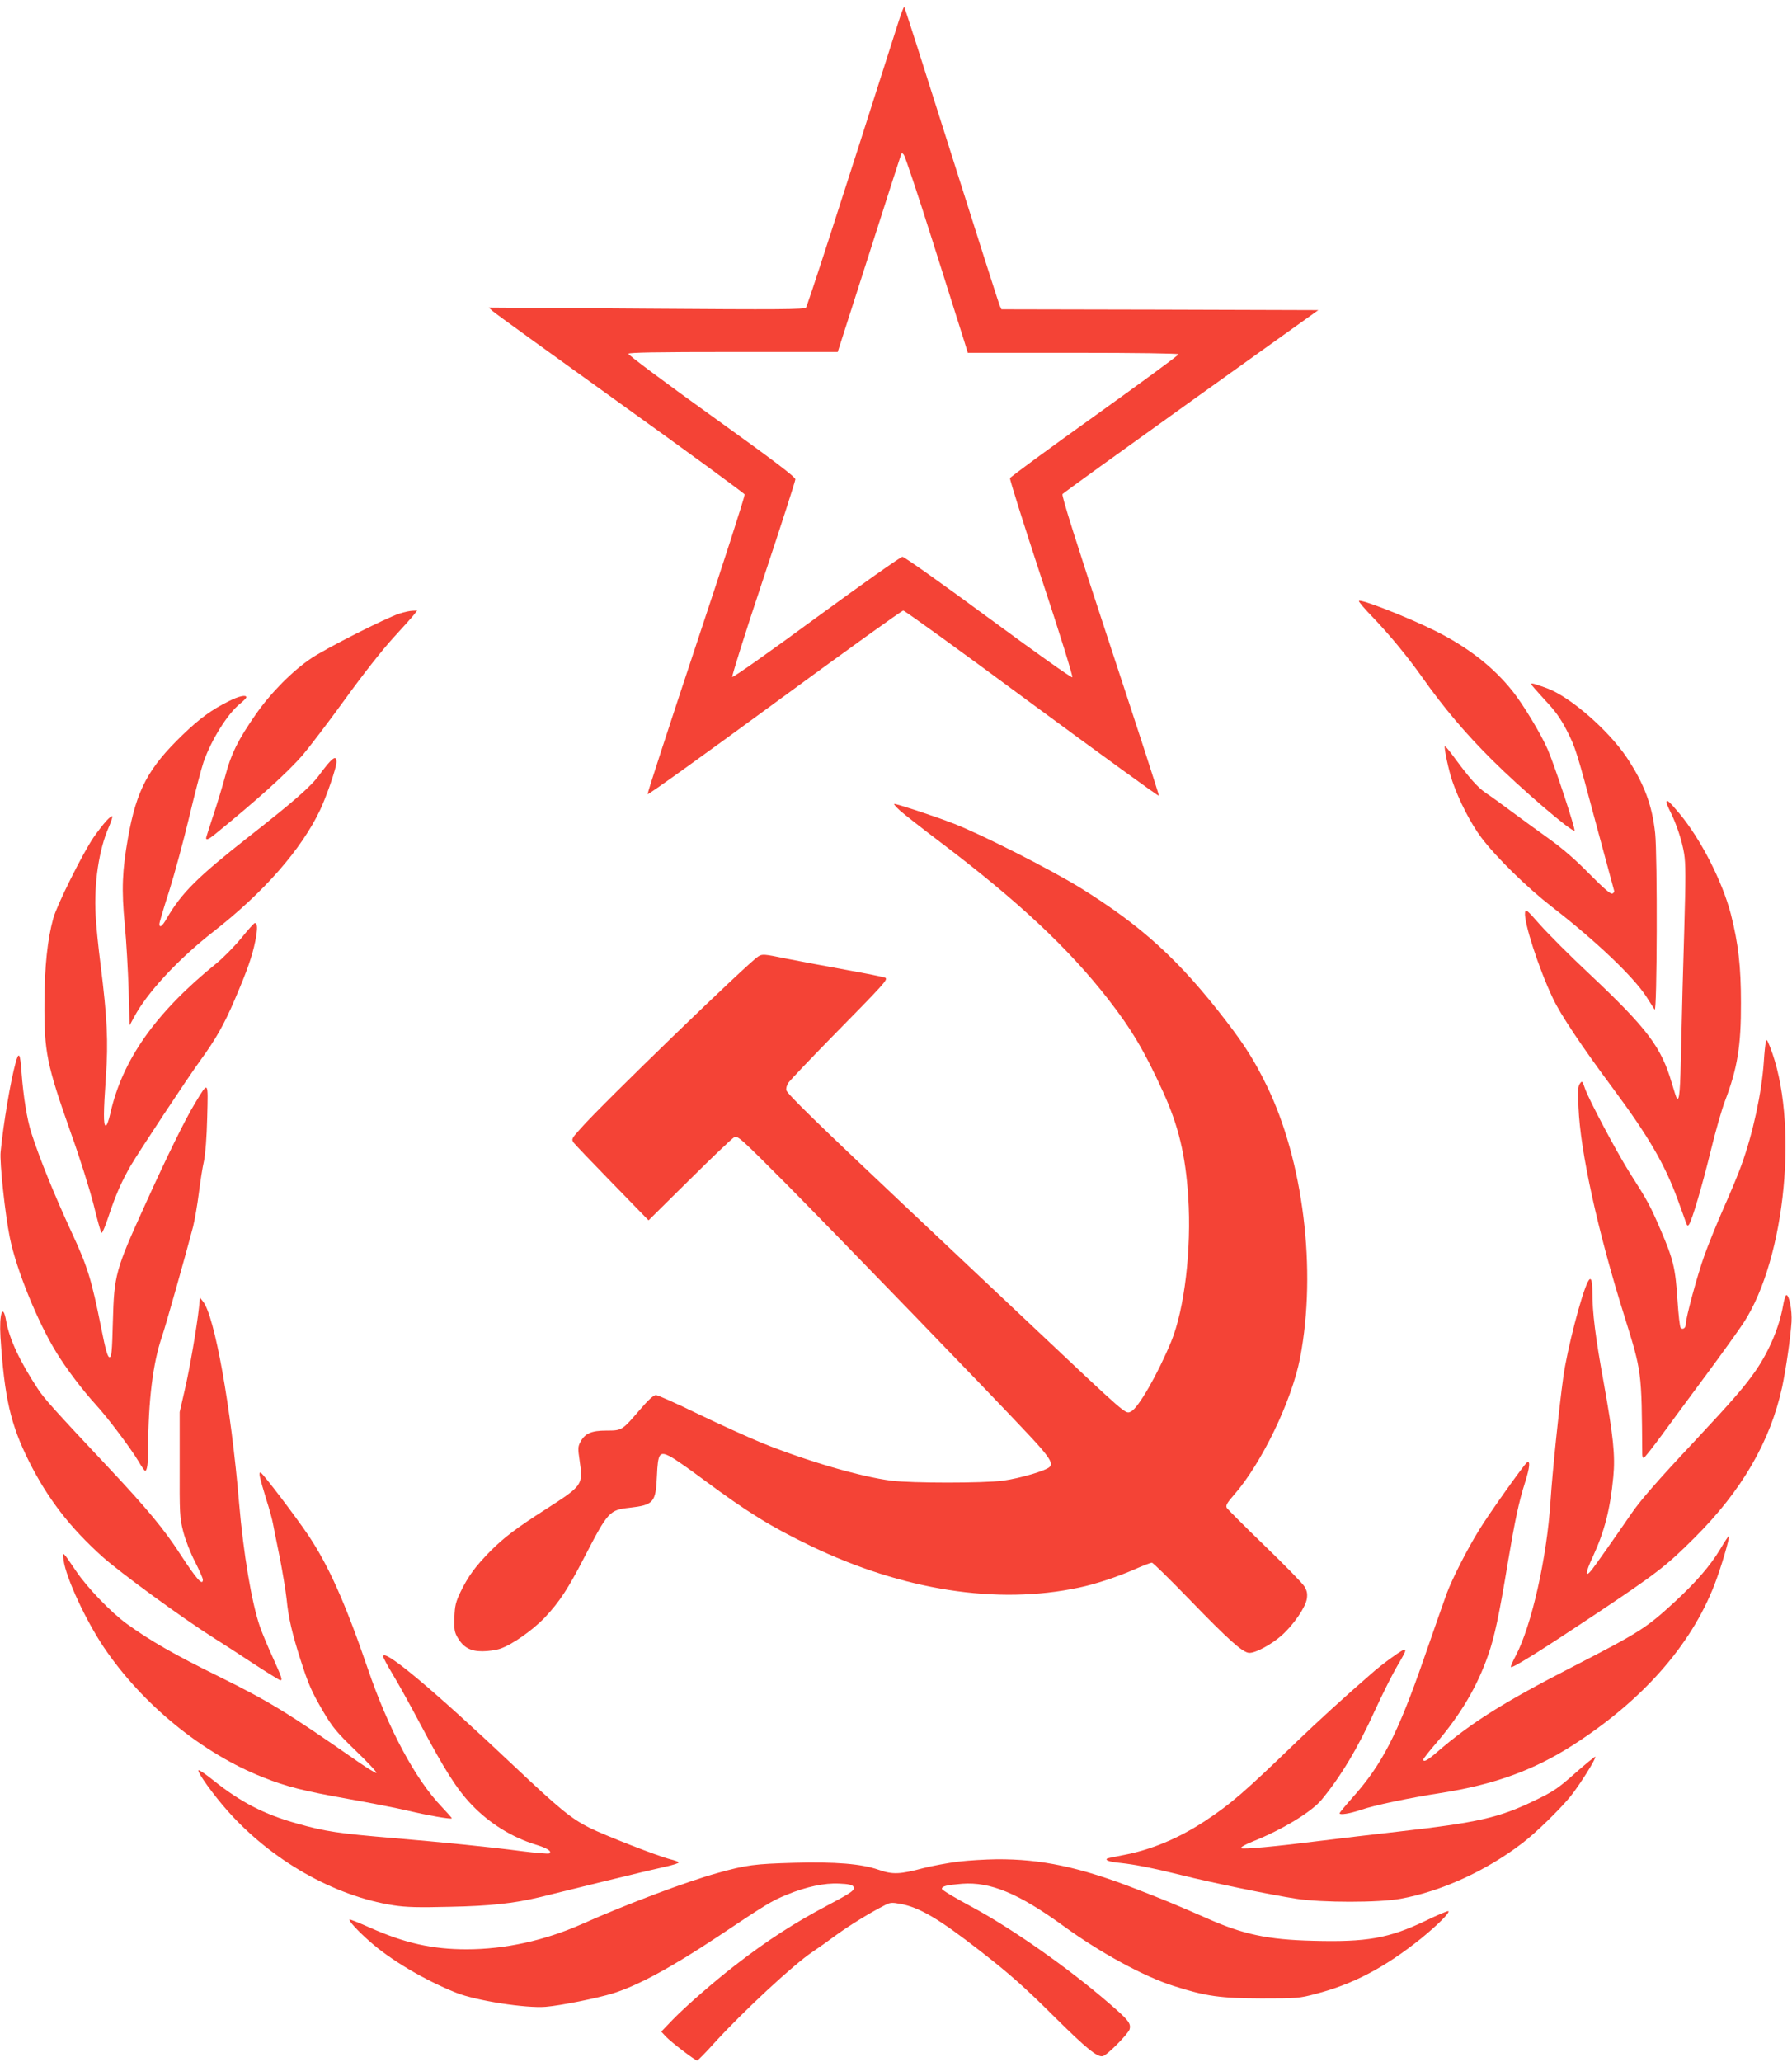
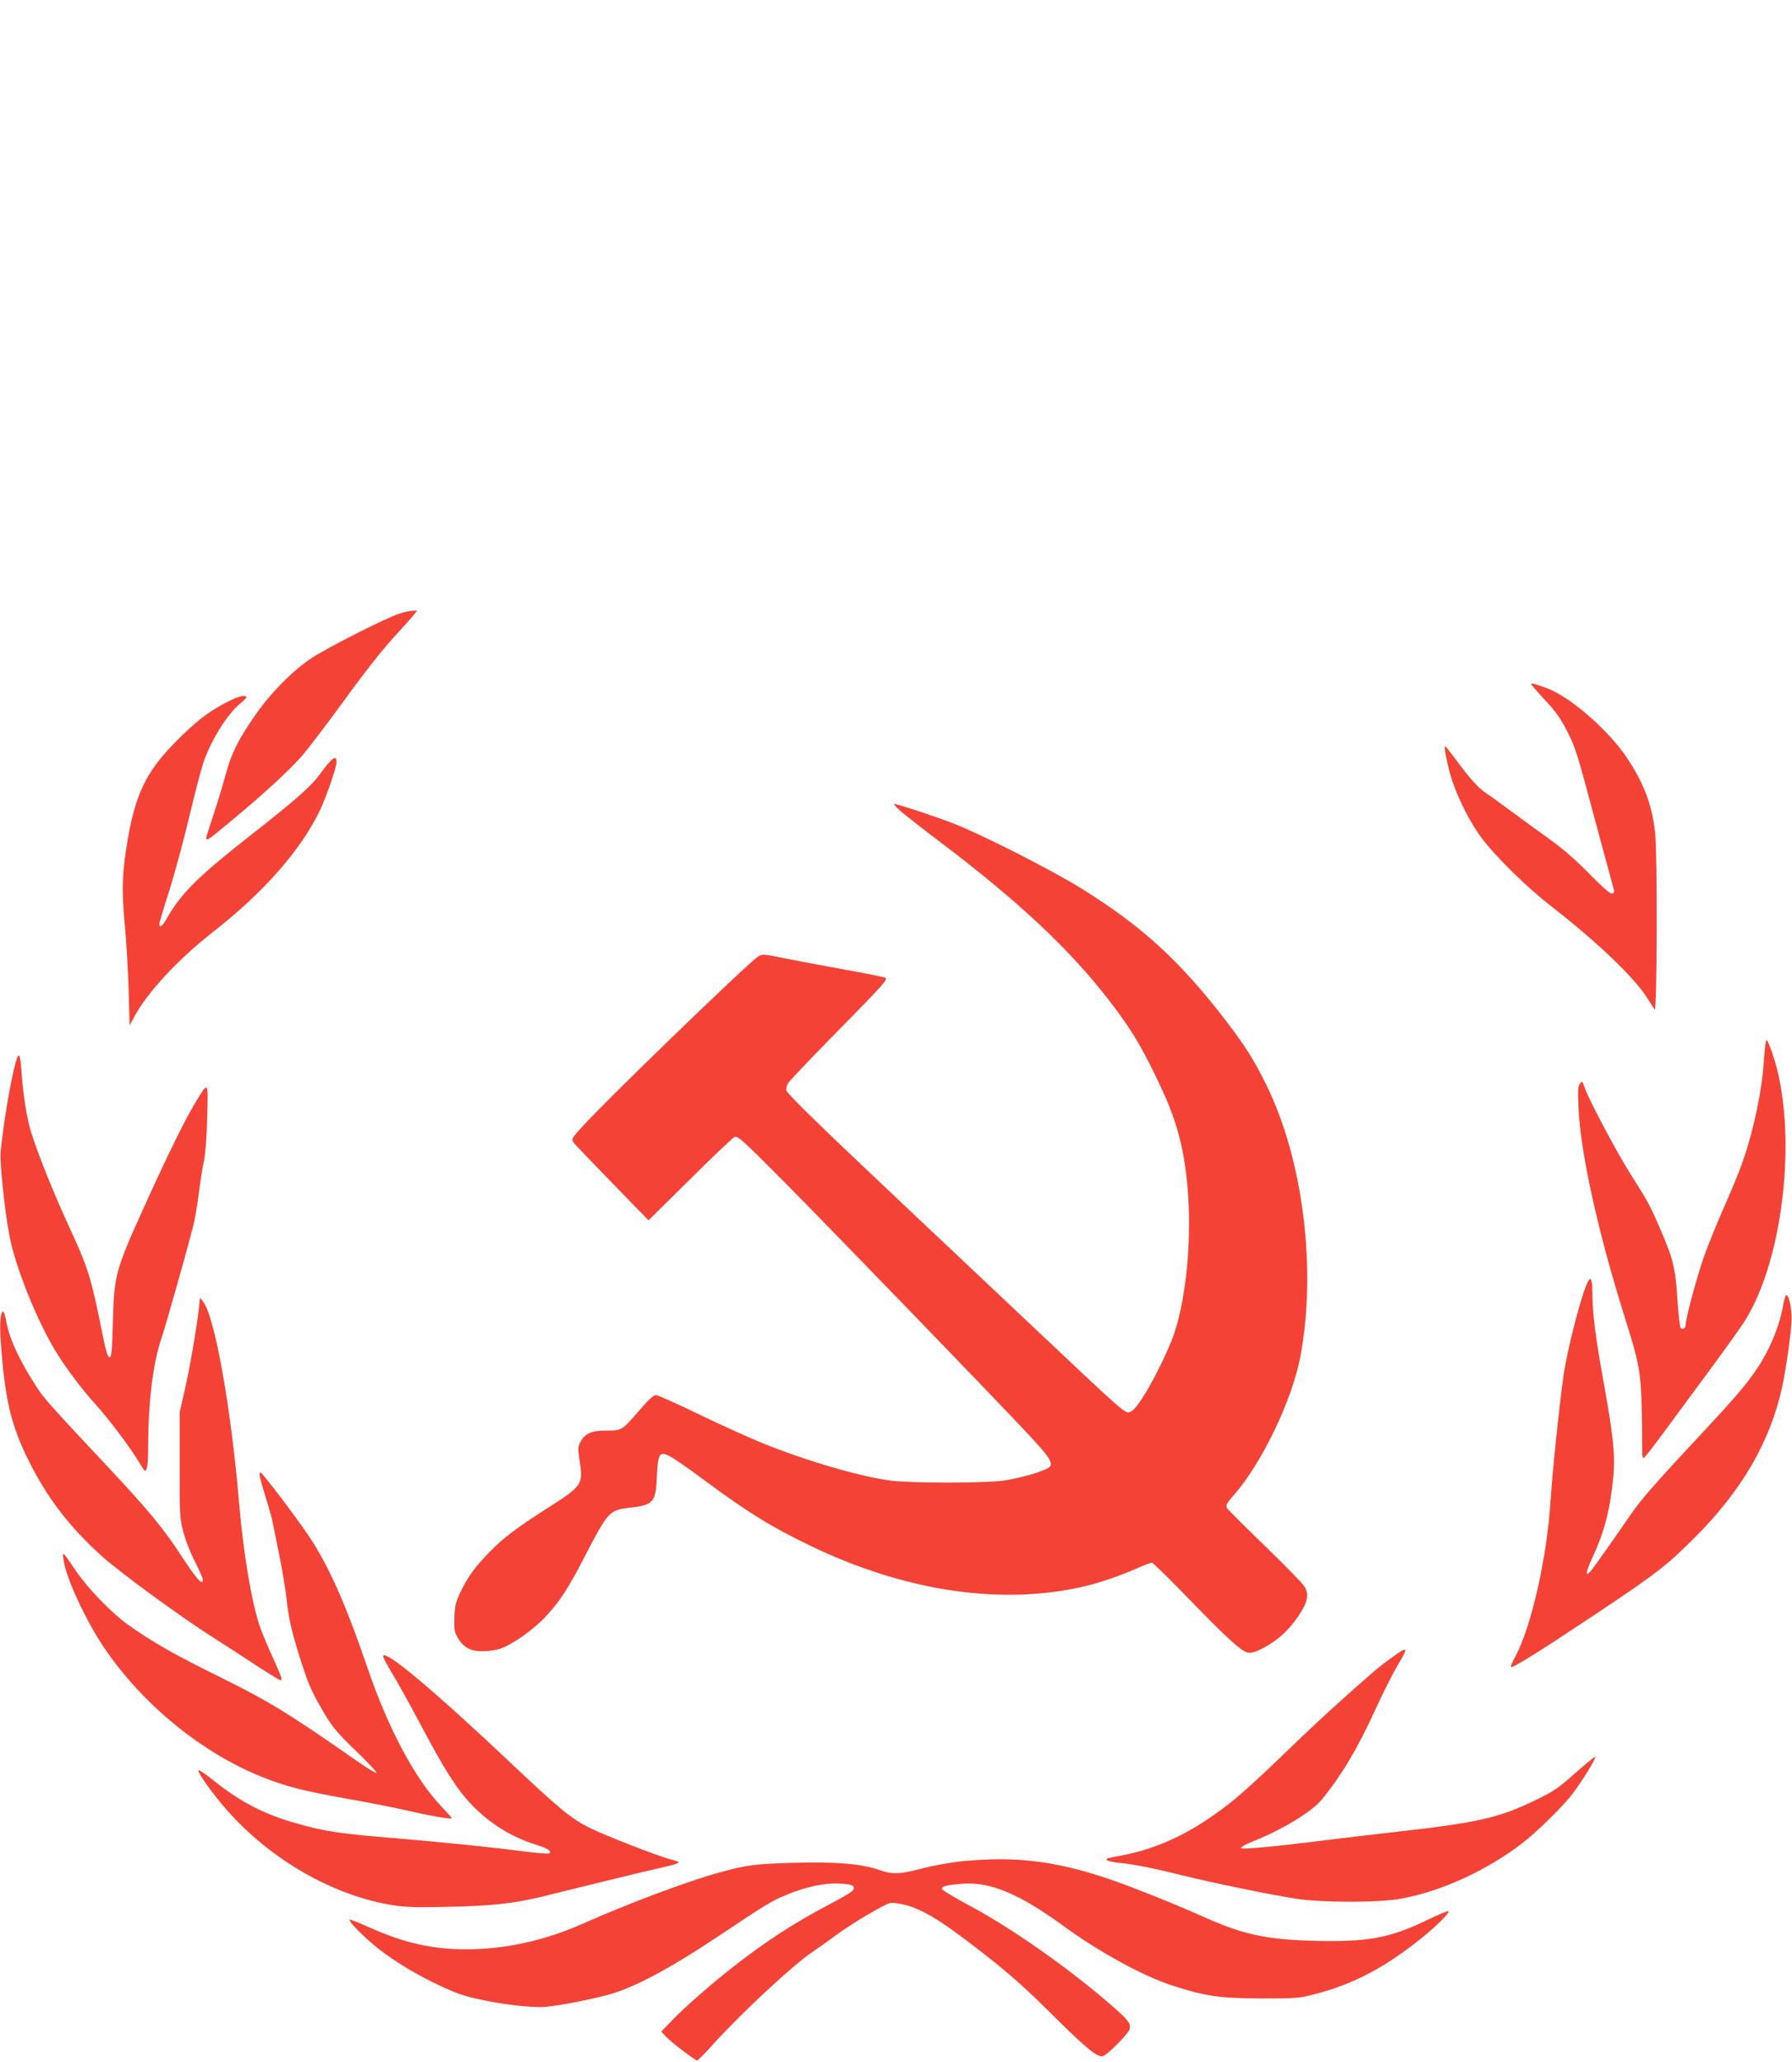
<svg xmlns="http://www.w3.org/2000/svg" version="1.0" width="1113pt" height="1280pt" viewBox="0 0 1113 1280" preserveAspectRatio="xMidYMid meet">
  <g transform="translate(0,1280) scale(0.1,-0.1)" fill="#f44336" stroke="none">
-     <path d="M5580 12663 c-371 -1164 -565 -1761 -574 -1772 -9 -12 -163 -13 -991 -7 l-980 7 26 -23 c14 -13 370 -270 792 -573 421 -302 768 -556 772 -564 3 -8 -132 -427 -301 -933 -168 -505 -304 -923 -302 -928 2 -6 356 248 788 565 431 316 791 575 800 575 9 0 369 -260 800 -579 432 -318 786 -575 788 -571 2 4 -135 425 -303 934 -210 637 -303 931 -296 939 5 7 365 266 799 577 l790 565 -984 3 -984 2 -11 23 c-5 12 -140 433 -299 936 -159 503 -291 916 -294 918 -2 3 -19 -39 -36 -94z m215 -1368 c92 -291 179 -565 192 -607 l24 -78 654 0 c401 0 655 -4 655 -9 0 -6 -235 -178 -521 -383 -287 -205 -524 -379 -526 -386 -3 -6 85 -285 195 -620 112 -338 197 -611 192 -616 -5 -5 -231 156 -522 370 -282 208 -522 378 -533 378 -11 0 -251 -170 -534 -377 -283 -208 -518 -374 -523 -369 -4 4 82 278 192 607 110 330 200 609 200 620 -1 15 -135 117 -521 394 -286 205 -518 378 -516 385 3 8 175 11 652 11 l648 0 194 605 c106 333 196 611 199 619 4 13 7 13 18 0 7 -8 89 -252 181 -544z" />
-     <path d="M8440 9069 c0 -6 37 -50 83 -97 109 -114 217 -245 308 -373 134 -190 271 -352 436 -516 182 -181 495 -449 512 -439 8 6 -120 395 -165 501 -40 94 -154 283 -219 364 -119 150 -278 274 -481 375 -168 84 -474 204 -474 185z" />
    <path d="M2480 8991 c-85 -28 -449 -212 -545 -276 -116 -77 -254 -216 -347 -350 -109 -157 -152 -243 -187 -375 -17 -63 -51 -176 -76 -250 -24 -74 -45 -138 -45 -142 0 -15 18 -7 57 25 263 214 446 379 542 489 36 42 154 196 260 342 113 157 238 315 302 385 59 64 118 130 129 144 l21 27 -28 -1 c-15 0 -53 -8 -83 -18z" />
    <path d="M9510 8553 c1 -4 39 -48 85 -98 64 -67 97 -114 134 -185 57 -112 61 -123 191 -610 56 -206 103 -381 105 -388 3 -7 -2 -15 -11 -19 -11 -4 -53 32 -143 123 -86 88 -166 157 -251 218 -69 49 -174 126 -235 171 -60 45 -131 96 -157 113 -50 34 -102 93 -192 215 -32 44 -59 77 -62 75 -7 -7 24 -153 47 -219 40 -117 115 -263 180 -349 93 -123 284 -310 439 -430 271 -210 505 -432 587 -559 21 -33 43 -68 50 -78 15 -23 18 954 3 1096 -19 175 -68 306 -177 470 -115 170 -351 376 -495 429 -80 29 -98 34 -98 25z" />
    <path d="M1420 8447 c-108 -54 -180 -107 -284 -207 -216 -208 -288 -343 -341 -641 -36 -205 -41 -320 -20 -539 10 -102 20 -284 24 -405 l6 -220 27 50 c80 152 275 362 496 534 310 242 544 508 661 755 40 85 101 262 101 296 0 48 -28 27 -108 -82 -53 -72 -156 -162 -441 -385 -315 -248 -413 -345 -506 -505 -27 -48 -45 -61 -45 -33 0 8 27 100 61 205 33 105 89 311 124 458 35 147 75 300 89 341 48 138 149 300 226 362 22 18 40 36 40 41 0 17 -48 7 -110 -25z" />
-     <path d="M10350 7821 c0 -7 11 -33 24 -59 38 -75 73 -181 86 -261 10 -60 10 -155 1 -465 -7 -215 -15 -538 -19 -718 -6 -295 -11 -352 -27 -336 -3 3 -17 45 -31 93 -65 225 -152 340 -513 680 -119 111 -256 249 -306 305 -82 93 -90 100 -93 76 -8 -61 85 -348 173 -533 48 -102 179 -298 376 -563 218 -294 320 -469 399 -686 24 -65 47 -130 52 -144 7 -20 11 -22 19 -10 20 32 80 235 133 451 30 124 71 267 91 318 76 200 99 339 98 606 0 225 -16 368 -63 552 -53 202 -184 460 -318 622 -64 76 -82 92 -82 72z" />
    <path d="M5590 7768 c25 -22 142 -114 260 -203 475 -360 785 -650 1031 -965 147 -189 226 -322 342 -576 97 -213 140 -393 157 -654 21 -323 -23 -696 -106 -898 -83 -201 -205 -414 -250 -434 -35 -16 -12 -36 -630 547 -181 171 -527 497 -769 725 -540 509 -733 697 -741 722 -3 11 2 31 12 46 10 15 126 137 258 272 341 347 363 370 344 381 -8 4 -116 26 -239 48 -123 22 -291 54 -373 70 -146 30 -151 30 -178 13 -63 -40 -968 -915 -1100 -1065 -58 -64 -60 -68 -45 -90 9 -12 117 -125 241 -252 l224 -230 254 251 c139 138 264 257 277 264 23 12 35 1 326 -291 287 -290 1284 -1319 1506 -1557 121 -129 150 -172 130 -196 -20 -24 -183 -72 -291 -87 -123 -16 -564 -16 -695 0 -188 24 -516 119 -800 233 -82 34 -260 114 -395 179 -135 66 -254 119 -266 119 -15 0 -47 -29 -100 -91 -111 -129 -111 -129 -208 -129 -93 0 -134 -18 -162 -72 -15 -28 -15 -41 -4 -115 22 -150 19 -154 -205 -298 -188 -120 -266 -179 -353 -267 -90 -92 -134 -152 -181 -248 -31 -65 -36 -86 -39 -160 -2 -74 0 -90 20 -125 36 -61 79 -85 154 -85 35 0 85 7 111 16 74 25 202 115 279 196 89 95 143 177 244 373 146 282 155 292 280 306 149 17 163 32 170 196 6 142 16 156 81 123 24 -12 118 -77 209 -145 274 -203 418 -292 665 -411 574 -276 1157 -367 1665 -259 102 21 241 67 350 115 50 22 97 40 104 40 7 0 111 -102 232 -227 246 -254 334 -333 374 -333 41 0 138 53 201 109 74 66 149 176 156 229 4 31 0 49 -16 75 -12 20 -123 133 -247 253 -124 120 -230 226 -235 235 -7 14 2 30 42 76 173 195 362 587 414 855 104 544 20 1225 -209 1692 -73 149 -133 245 -249 396 -292 380 -525 592 -909 830 -189 116 -609 329 -783 397 -123 48 -353 123 -371 123 -5 -1 11 -19 36 -42z" />
-     <path d="M659 7703 c-20 -22 -55 -68 -78 -101 -69 -102 -228 -421 -250 -502 -36 -129 -54 -300 -55 -520 -2 -311 14 -387 164 -812 56 -155 119 -357 142 -448 22 -91 44 -169 48 -173 4 -5 25 42 45 105 45 135 80 213 136 311 53 90 352 543 435 657 96 132 147 223 212 375 80 187 108 268 128 365 15 77 14 110 -4 110 -4 0 -42 -42 -84 -94 -43 -52 -112 -122 -155 -157 -376 -304 -584 -599 -658 -932 -11 -48 -22 -76 -29 -74 -14 5 -14 76 2 308 15 212 8 360 -33 689 -14 107 -28 247 -31 310 -11 196 21 408 81 544 14 32 24 63 23 68 -2 6 -20 -8 -39 -29z" />
    <path d="M10967 6330 c-3 -14 -9 -68 -12 -120 -13 -193 -68 -447 -139 -642 -18 -51 -67 -169 -109 -263 -41 -93 -96 -228 -121 -298 -43 -119 -116 -388 -116 -428 0 -22 -18 -35 -31 -22 -6 6 -14 81 -20 169 -13 203 -25 253 -105 440 -67 155 -79 177 -195 359 -78 124 -253 453 -275 519 -16 47 -18 48 -31 30 -12 -15 -14 -44 -9 -149 11 -273 120 -769 282 -1285 112 -360 110 -344 114 -867 0 -13 4 -23 9 -23 4 0 55 64 113 143 57 78 182 247 276 374 95 128 198 272 230 320 264 402 346 1263 164 1718 -18 45 -21 47 -25 25z" />
    <path d="M97 6203 c-31 -111 -76 -377 -93 -553 -7 -64 28 -390 57 -532 39 -195 172 -523 289 -713 61 -100 166 -238 244 -323 76 -83 216 -269 267 -354 18 -32 37 -58 40 -58 13 0 19 46 19 140 1 295 30 530 85 690 25 73 153 527 194 685 11 44 27 138 36 209 9 72 23 162 32 200 9 45 17 146 20 271 6 230 9 227 -77 85 -62 -102 -173 -329 -305 -620 -189 -416 -196 -442 -204 -735 -5 -186 -8 -220 -21 -220 -11 0 -24 43 -51 180 -61 305 -85 382 -183 593 -111 241 -200 460 -252 622 -26 82 -49 224 -60 370 -8 123 -17 137 -37 63z" />
    <path d="M9862 4843 c-40 -77 -129 -422 -152 -588 -27 -195 -68 -590 -80 -775 -22 -348 -118 -773 -216 -958 -19 -35 -32 -67 -30 -70 9 -9 191 105 527 329 379 253 439 299 614 474 294 293 470 597 544 936 24 114 52 308 58 404 4 71 -14 166 -32 166 -5 0 -15 -31 -21 -68 -23 -130 -85 -277 -166 -396 -71 -103 -142 -185 -387 -447 -228 -243 -336 -367 -392 -450 -94 -137 -220 -316 -243 -345 -43 -53 -40 -18 7 82 72 156 108 294 127 495 13 132 0 254 -59 583 -52 284 -71 437 -71 567 0 76 -10 97 -28 61z" />
    <path d="M1236 4685 c-13 -120 -58 -383 -89 -515 l-31 -135 0 -325 c-1 -308 0 -330 22 -417 14 -53 44 -131 73 -187 27 -53 49 -103 49 -111 0 -42 -39 2 -142 160 -97 150 -204 279 -426 516 -368 392 -417 447 -457 508 -113 172 -177 309 -197 423 -20 113 -44 43 -35 -101 25 -379 62 -542 178 -774 115 -229 253 -408 454 -589 114 -102 500 -384 697 -508 48 -30 158 -101 244 -158 86 -56 161 -102 165 -102 15 0 10 16 -47 142 -31 68 -67 154 -80 192 -51 148 -102 452 -129 766 -50 595 -152 1162 -224 1251 l-19 24 -6 -60z" />
-     <path d="M9484 3722 c-17 -11 -235 -317 -296 -417 -74 -119 -167 -302 -202 -395 -15 -41 -79 -223 -142 -405 -163 -469 -260 -657 -440 -859 -46 -52 -84 -98 -84 -101 0 -13 62 -3 131 20 83 29 298 74 496 105 329 51 579 141 823 298 431 277 731 616 878 994 40 102 97 296 90 303 -2 2 -27 -35 -55 -83 -60 -100 -148 -202 -281 -325 -178 -164 -222 -191 -632 -402 -434 -223 -631 -347 -846 -532 -57 -50 -84 -64 -84 -45 0 5 36 51 81 103 151 176 255 352 322 546 39 110 69 251 122 573 45 267 69 379 107 498 29 92 34 138 12 124z" />
    <path d="M1615 3629 c4 -19 22 -82 40 -140 19 -58 36 -123 40 -145 4 -21 22 -113 41 -204 18 -91 38 -210 44 -265 11 -116 35 -217 86 -376 50 -156 68 -197 142 -324 57 -96 82 -127 201 -242 75 -72 133 -134 129 -138 -3 -3 -55 28 -114 69 -439 306 -551 374 -858 526 -283 139 -431 224 -578 330 -97 70 -247 225 -317 330 -84 124 -85 125 -76 65 15 -110 139 -376 251 -542 240 -355 613 -658 989 -806 145 -58 255 -85 524 -133 140 -25 309 -58 376 -74 118 -28 264 -54 271 -47 2 1 -27 34 -64 73 -162 169 -330 482 -457 854 -140 409 -243 640 -370 830 -79 117 -282 384 -296 389 -8 2 -9 -8 -4 -30z" />
    <path d="M8644 2511 c-38 -27 -97 -73 -130 -103 -155 -134 -340 -303 -459 -418 -324 -313 -408 -386 -570 -493 -166 -109 -336 -180 -513 -213 -48 -9 -91 -18 -96 -21 -15 -10 18 -21 84 -27 92 -10 201 -32 380 -76 183 -46 548 -121 710 -146 160 -25 515 -25 650 0 253 46 532 174 755 345 82 62 234 210 299 290 58 72 162 238 154 246 -2 3 -58 -43 -124 -101 -106 -94 -133 -113 -249 -169 -225 -109 -354 -138 -855 -195 -151 -17 -361 -42 -466 -55 -293 -37 -497 -56 -506 -47 -5 5 28 24 74 42 179 71 363 182 426 258 120 145 227 323 335 562 47 102 108 223 136 270 72 121 69 125 -35 51z" />
    <path d="M2380 2518 c0 -8 27 -58 59 -111 33 -54 110 -193 172 -310 149 -281 228 -406 318 -499 109 -115 251 -203 398 -248 72 -22 104 -42 84 -55 -6 -3 -82 3 -168 14 -206 27 -489 55 -793 81 -348 29 -429 41 -606 91 -201 56 -350 133 -514 264 -52 42 -96 72 -98 66 -5 -15 93 -152 181 -251 273 -308 663 -530 1032 -587 78 -12 154 -14 350 -9 249 5 395 21 555 59 36 9 211 52 390 96 179 44 360 87 402 96 43 10 76 20 73 25 -2 4 -26 13 -52 19 -79 20 -406 148 -501 195 -115 58 -186 116 -472 386 -492 465 -810 732 -810 678z" />
    <path d="M5950 1244 c-63 -8 -160 -26 -215 -40 -146 -39 -191 -41 -279 -10 -107 37 -267 50 -526 43 -243 -7 -293 -13 -472 -63 -192 -53 -565 -193 -843 -317 -233 -103 -479 -157 -717 -157 -213 0 -383 38 -599 134 -68 30 -125 53 -128 51 -7 -7 49 -69 123 -134 128 -115 342 -242 540 -321 123 -49 433 -97 555 -87 96 8 323 54 420 84 155 49 362 161 648 351 307 205 333 221 430 261 119 49 235 74 325 69 56 -2 82 -8 88 -18 14 -21 -7 -36 -158 -116 -210 -111 -379 -220 -577 -374 -131 -101 -305 -253 -384 -334 l-74 -77 29 -31 c32 -34 181 -148 194 -148 5 0 52 48 106 108 180 197 491 486 609 565 33 22 98 68 145 103 79 58 215 142 304 187 34 18 44 19 99 9 119 -22 240 -94 492 -290 189 -147 279 -227 471 -418 194 -192 261 -246 294 -237 28 7 159 140 166 167 9 37 -7 57 -129 162 -257 222 -606 466 -854 599 -101 54 -183 103 -183 110 0 17 29 24 126 32 175 13 351 -60 629 -262 228 -166 501 -315 686 -373 199 -64 290 -76 544 -77 220 0 235 1 336 28 233 60 432 165 655 344 102 83 180 160 170 170 -3 3 -68 -24 -144 -61 -227 -108 -363 -132 -697 -123 -281 7 -433 39 -660 140 -194 85 -257 111 -440 182 -347 135 -589 186 -865 184 -69 -1 -177 -7 -240 -15z" />
  </g>
</svg>